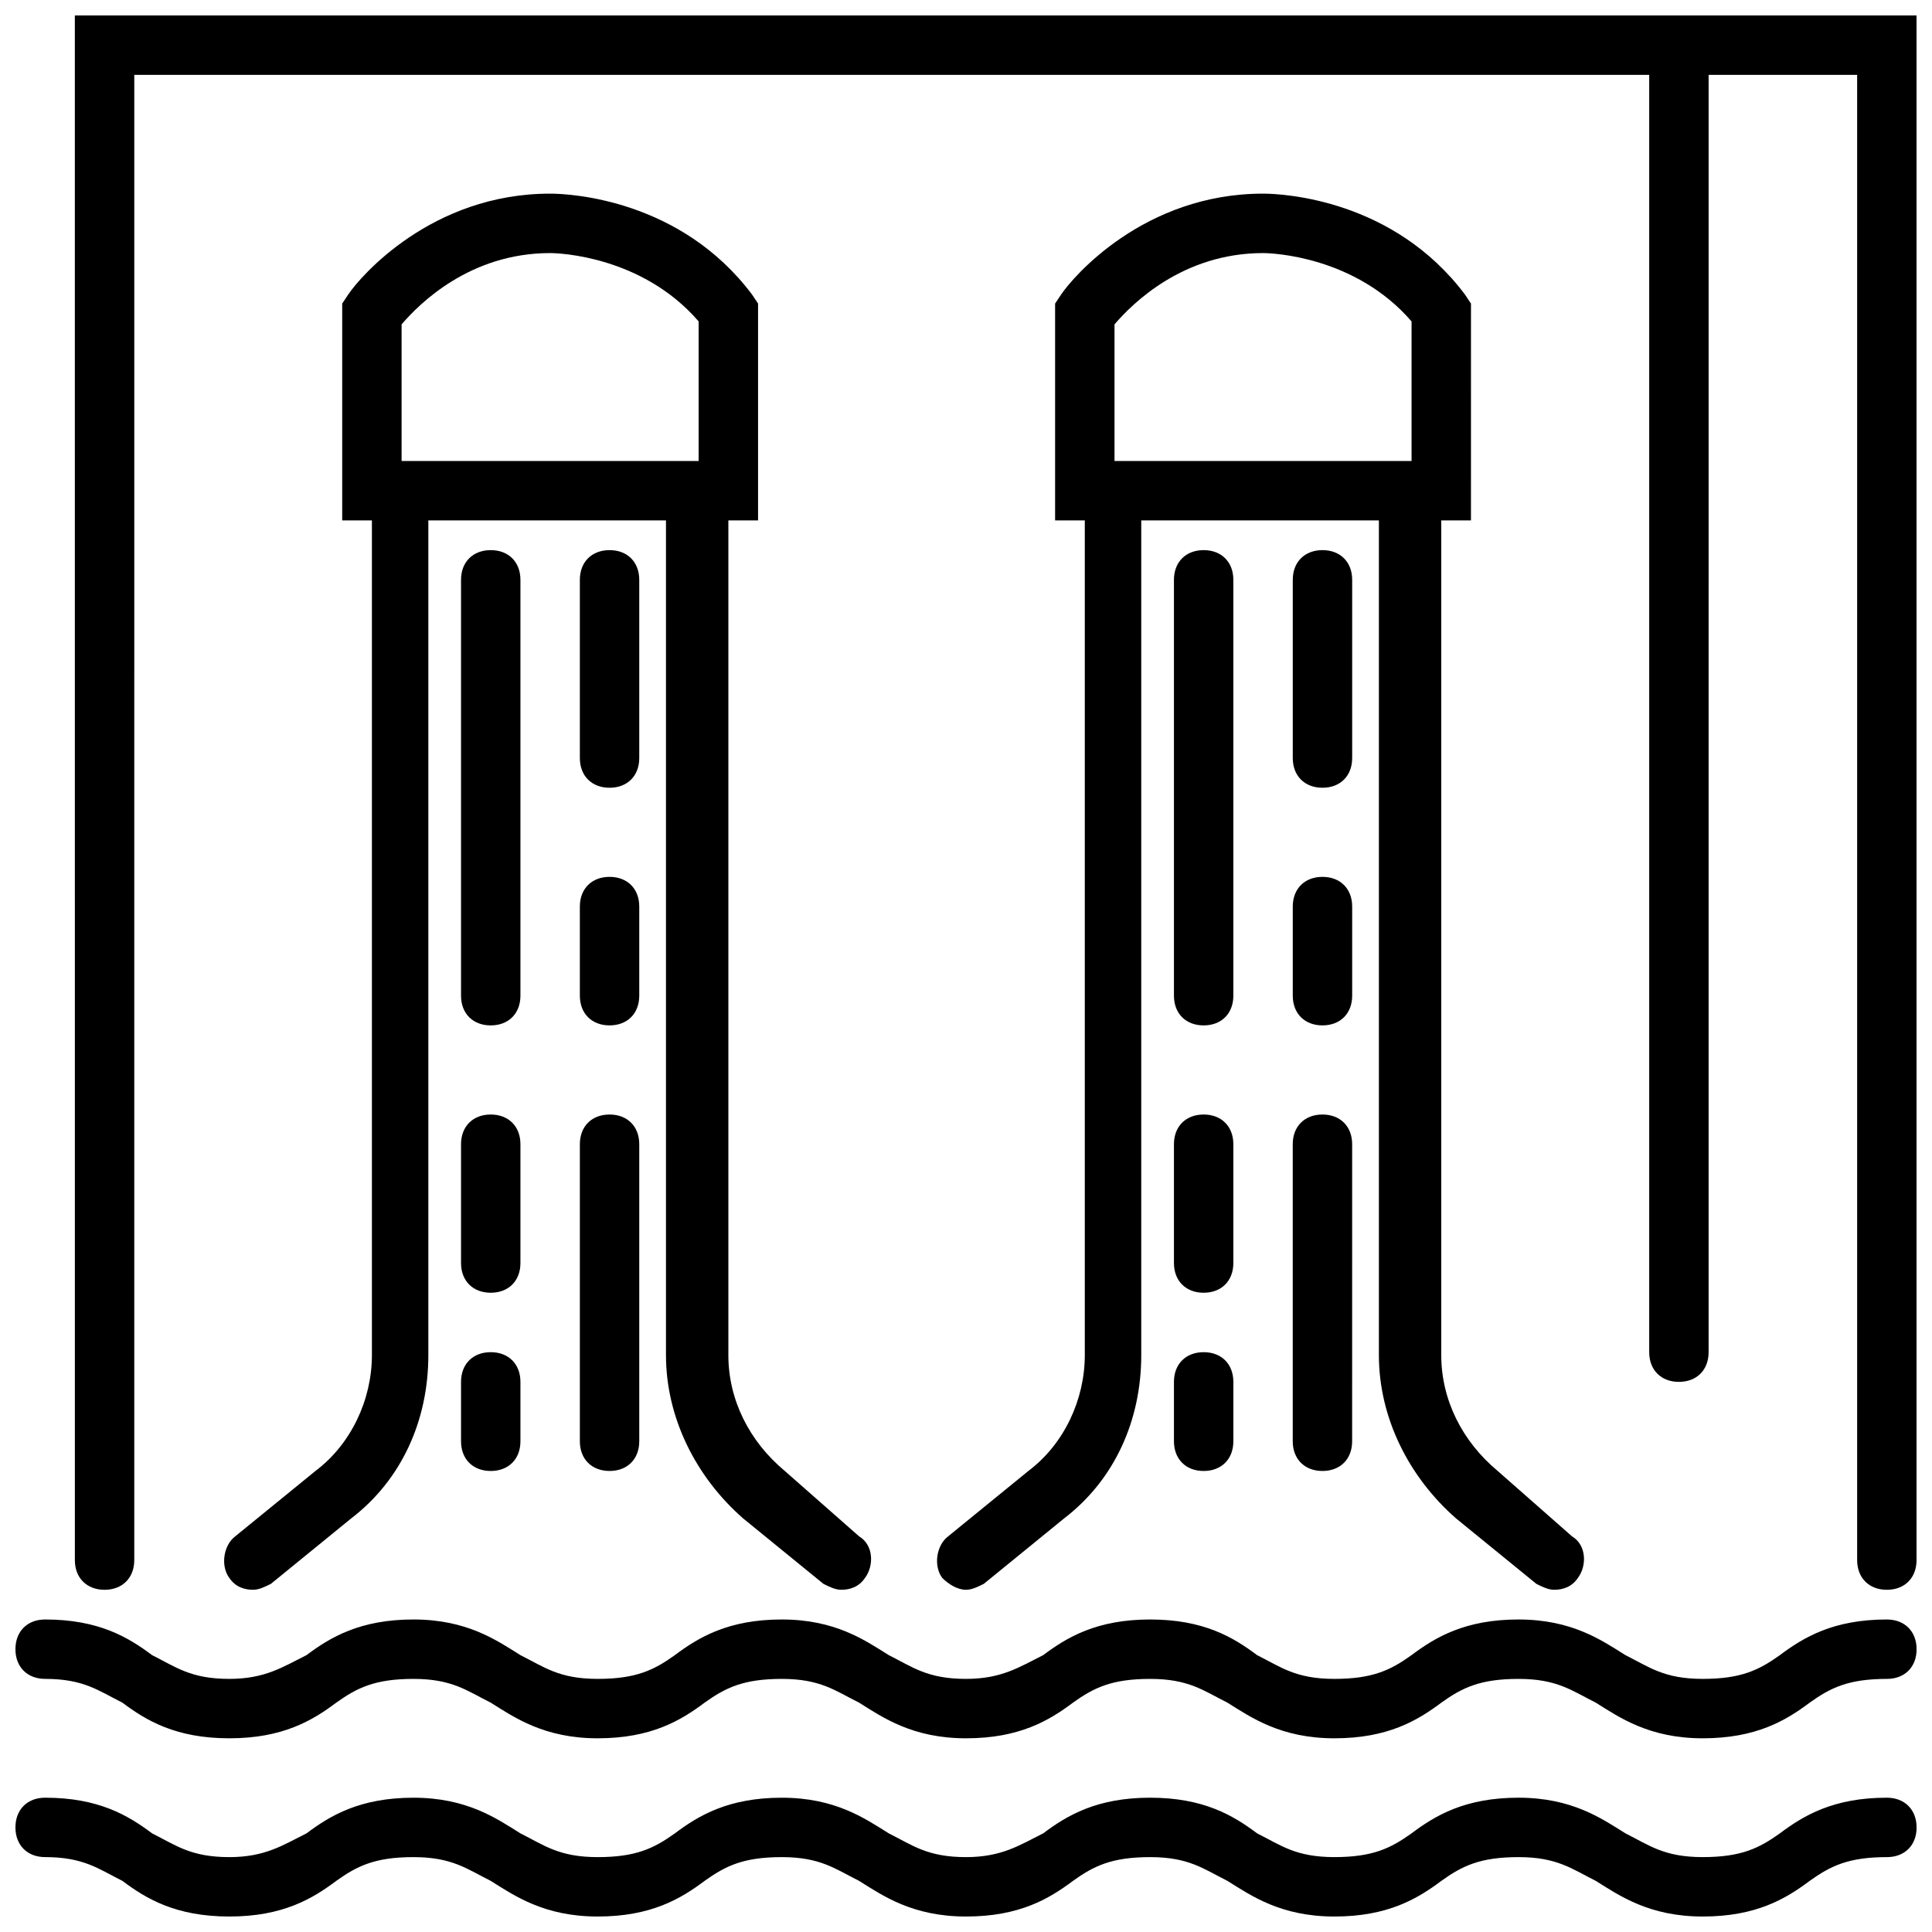
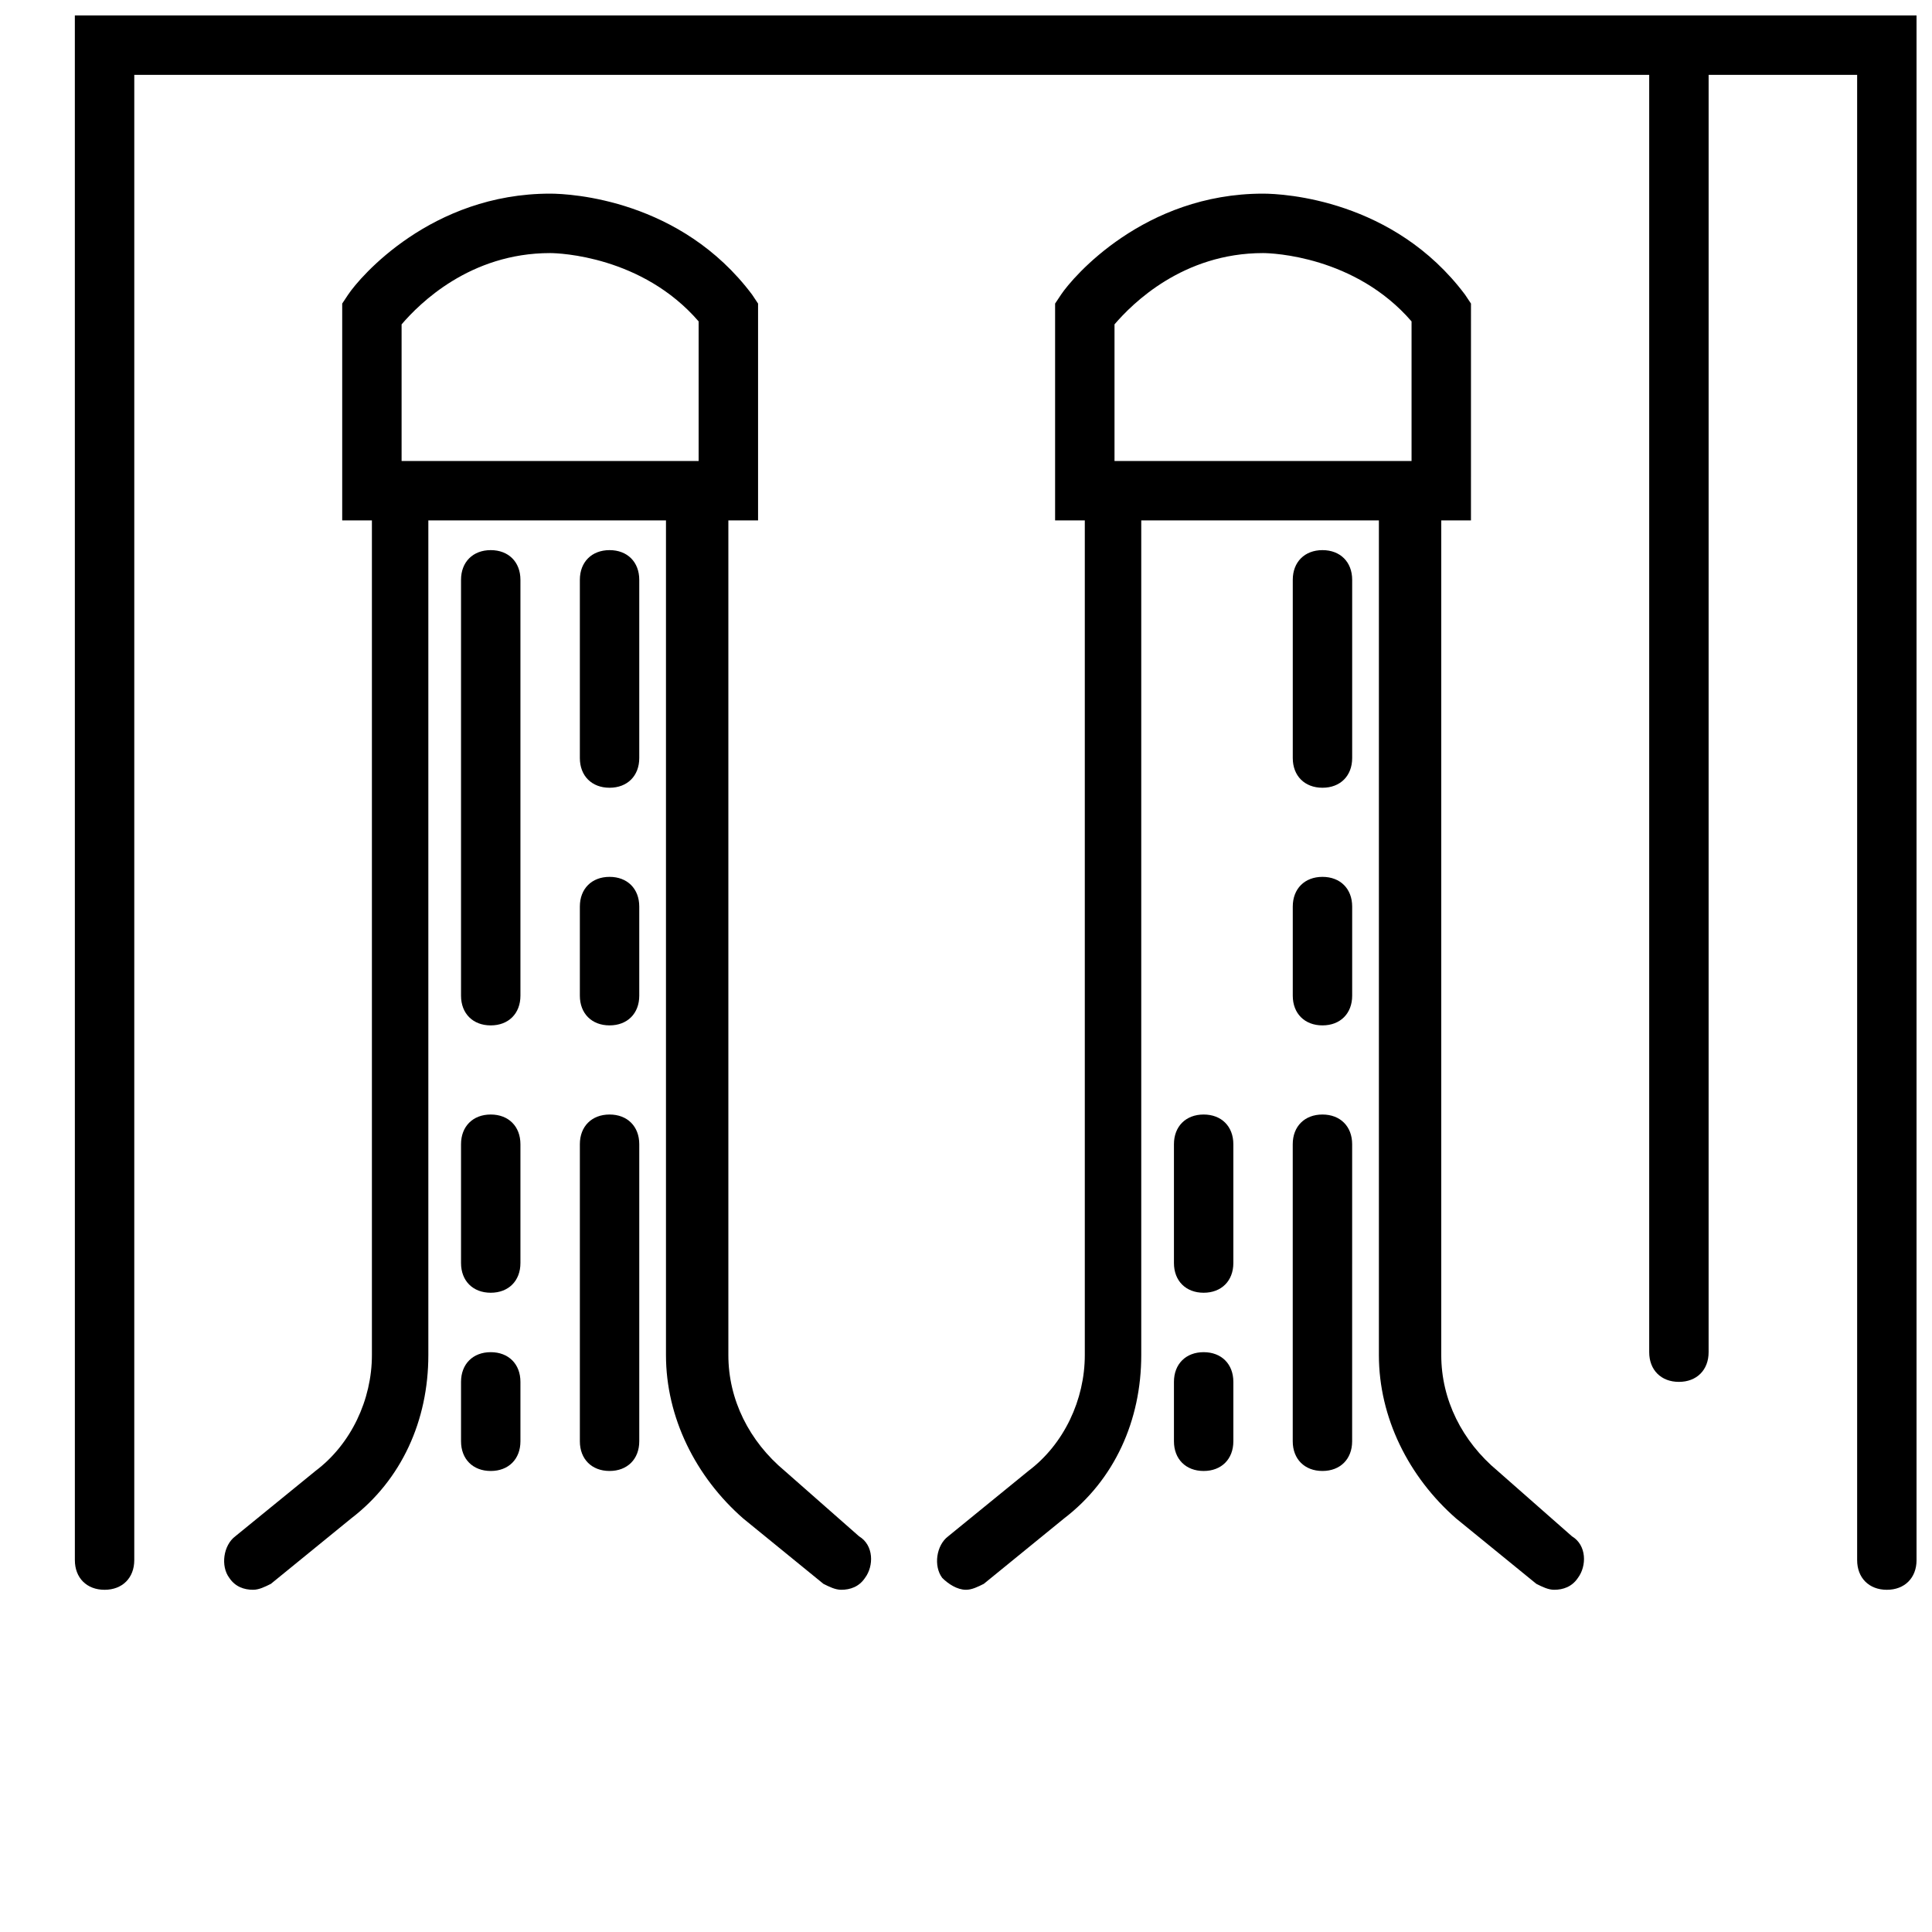
<svg xmlns="http://www.w3.org/2000/svg" width="800px" height="800px" version="1.1" viewBox="144 144 512 512">
  <defs>
    <clipPath id="c">
      <path d="m148.09 620h503.81v31.902h-503.81z" />
    </clipPath>
    <clipPath id="b">
-       <path d="m148.09 573h503.81v32h-503.81z" />
-     </clipPath>
+       </clipPath>
    <clipPath id="a">
      <path d="m163 148.09h488.9v417.91h-488.9z" />
    </clipPath>
  </defs>
  <g clip-path="url(#c)">
-     <path d="m644.03 620.41c-14.168 0-22.043 4.723-28.34 9.445-5.512 3.938-10.234 6.297-20.469 6.297s-14.168-3.148-20.469-6.297c-6.297-3.938-14.168-9.445-28.34-9.445-14.168 0-22.043 4.723-28.34 9.445-5.512 3.938-10.234 6.297-20.469 6.297s-14.168-3.148-20.469-6.297c-6.289-4.723-14.16-9.445-28.332-9.445-14.168 0-22.043 4.723-28.34 9.445-6.297 3.152-11.02 6.301-20.465 6.301-10.234 0-14.168-3.148-20.469-6.297-6.297-3.938-14.168-9.445-28.34-9.445-14.168 0-22.043 4.723-28.34 9.445-5.512 3.938-10.234 6.297-20.469 6.297-10.234 0-14.168-3.148-20.469-6.297-6.297-3.938-14.168-9.445-28.34-9.445-14.168 0-22.043 4.723-28.34 9.445-6.293 3.148-11.016 6.297-20.461 6.297-10.234 0-14.168-3.148-20.469-6.297-6.297-4.727-14.168-9.449-28.34-9.449-4.723 0-7.871 3.148-7.871 7.871s3.148 7.871 7.871 7.871c10.234 0 14.168 3.148 20.469 6.297 6.297 4.727 14.168 9.449 28.34 9.449 14.168 0 22.043-4.723 28.34-9.445 5.512-3.938 10.234-6.297 20.469-6.297s14.168 3.148 20.469 6.297c6.297 3.938 14.168 9.445 28.34 9.445 14.168 0 22.043-4.723 28.34-9.445 5.512-3.938 10.234-6.297 20.469-6.297s14.168 3.148 20.469 6.297c6.297 3.938 14.168 9.445 28.34 9.445 14.168 0 22.043-4.723 28.34-9.445 5.512-3.938 10.234-6.297 20.469-6.297s14.168 3.148 20.469 6.297c6.297 3.938 14.168 9.445 28.34 9.445 14.168 0 22.043-4.723 28.34-9.445 5.512-3.938 10.234-6.297 20.469-6.297s14.168 3.148 20.469 6.297c6.297 3.938 14.168 9.445 28.34 9.445 14.168 0 22.043-4.723 28.34-9.445 5.512-3.938 10.234-6.297 20.469-6.297 4.723 0 7.871-3.148 7.871-7.871-0.02-4.727-3.168-7.875-7.891-7.875z" />
-   </g>
+     </g>
  <g clip-path="url(#b)">
-     <path d="m644.03 573.18c-14.168 0-22.043 4.723-28.34 9.445-5.512 3.938-10.234 6.297-20.469 6.297s-14.168-3.148-20.469-6.297c-6.297-3.938-14.168-9.445-28.34-9.445-14.168 0-22.043 4.723-28.34 9.445-5.512 3.938-10.234 6.297-20.469 6.297s-14.168-3.148-20.469-6.297c-6.289-4.723-14.16-9.445-28.332-9.445-14.168 0-22.043 4.723-28.34 9.445-6.297 3.148-11.02 6.297-20.465 6.297-10.234 0-14.168-3.148-20.469-6.297-6.297-3.938-14.168-9.445-28.34-9.445-14.168 0-22.043 4.723-28.34 9.445-5.512 3.938-10.234 6.297-20.469 6.297-10.234 0-14.168-3.148-20.469-6.297-6.297-3.938-14.168-9.445-28.34-9.445-14.168 0-22.043 4.723-28.34 9.445-6.293 3.148-11.016 6.297-20.461 6.297-10.234 0-14.168-3.148-20.469-6.297-6.297-4.723-14.168-9.445-28.34-9.445-4.723 0-7.871 3.148-7.871 7.871 0 4.723 3.148 7.871 7.871 7.871 10.234 0 14.168 3.148 20.469 6.297 6.297 4.727 14.168 9.449 28.34 9.449 14.168 0 22.043-4.723 28.34-9.445 5.512-3.938 10.234-6.297 20.469-6.297s14.168 3.148 20.469 6.297c6.297 3.938 14.168 9.445 28.34 9.445 14.168 0 22.043-4.723 28.34-9.445 5.512-3.938 10.234-6.297 20.469-6.297s14.168 3.148 20.469 6.297c6.297 3.938 14.168 9.445 28.34 9.445 14.168 0 22.043-4.723 28.34-9.445 5.512-3.938 10.234-6.297 20.469-6.297s14.168 3.148 20.469 6.297c6.297 3.938 14.168 9.445 28.34 9.445 14.168 0 22.043-4.723 28.34-9.445 5.512-3.938 10.234-6.297 20.469-6.297s14.168 3.148 20.469 6.297c6.297 3.938 14.168 9.445 28.34 9.445 14.168 0 22.043-4.723 28.34-9.445 5.512-3.938 10.234-6.297 20.469-6.297 4.723 0 7.871-3.148 7.871-7.871-0.02-4.727-3.168-7.875-7.891-7.875z" />
-   </g>
+     </g>
  <path d="m227.6 533.82-21.254 17.32c-3.148 2.363-3.938 7.871-1.574 11.02 1.574 2.359 3.934 3.148 6.297 3.148 1.574 0 3.148-0.789 4.723-1.574l21.254-17.32c13.383-10.234 20.469-25.977 20.469-43.297v-221.2h62.977v221.2c0 16.531 7.871 32.273 20.469 43.297l21.254 17.32c1.574 0.789 3.148 1.574 4.723 1.574 2.363 0 4.723-0.789 6.297-3.148 2.363-3.148 2.363-8.66-1.574-11.02l-19.68-17.32c-9.445-7.871-14.957-18.895-14.957-30.699v-221.21h7.871v-57.465l-1.574-2.363c-18.895-25.191-48.02-26.766-53.531-26.766-31.488 0-50.383 22.043-53.531 26.766l-1.57 2.363v57.465h7.871v221.2c0 11.809-5.512 23.617-14.957 30.703zm22.828-303.86c4.723-5.508 18.105-18.891 39.359-18.891 2.363 0 24.402 0.789 39.359 18.105v37h-78.719z" />
  <path d="m281.92 297.66c0-4.723-3.148-7.871-7.871-7.871s-7.871 3.148-7.871 7.871v110.21c0 4.723 3.148 7.871 7.871 7.871s7.871-3.148 7.871-7.871z" />
  <path d="m305.54 439.36c-4.723 0-7.871 3.148-7.871 7.871v78.719c0 4.723 3.148 7.871 7.871 7.871s7.871-3.148 7.871-7.871v-78.719c0-4.723-3.148-7.871-7.871-7.871z" />
  <path d="m281.92 447.23c0-4.723-3.148-7.871-7.871-7.871s-7.871 3.148-7.871 7.871v31.488c0 4.723 3.148 7.871 7.871 7.871s7.871-3.148 7.871-7.871z" />
  <path d="m313.41 384.25c0-4.723-3.148-7.871-7.871-7.871s-7.871 3.148-7.871 7.871v23.617c0 4.723 3.148 7.871 7.871 7.871s7.871-3.148 7.871-7.871z" />
  <path d="m313.41 297.66c0-4.723-3.148-7.871-7.871-7.871s-7.871 3.148-7.871 7.871v47.23c0 4.723 3.148 7.871 7.871 7.871s7.871-3.148 7.871-7.871z" />
  <path d="m274.05 502.34c-4.723 0-7.871 3.148-7.871 7.871v15.742c0 4.723 3.148 7.871 7.871 7.871s7.871-3.148 7.871-7.871v-15.742c0-4.723-3.148-7.871-7.871-7.871z" />
  <path d="m416.53 533.82-21.254 17.32c-3.148 2.363-3.938 7.871-1.574 11.02 1.574 1.574 3.938 3.148 6.297 3.148 1.574 0 3.148-0.789 4.723-1.574l21.254-17.32c13.383-10.234 20.469-25.977 20.469-43.297v-221.2h62.977v221.2c0 16.531 7.871 32.273 20.469 43.297l21.254 17.32c1.574 0.789 3.148 1.574 4.723 1.574 2.363 0 4.723-0.789 6.297-3.148 2.363-3.148 2.363-8.66-1.574-11.02l-19.684-17.32c-9.445-7.871-14.957-18.895-14.957-30.699v-221.21h7.871l0.004-57.465-1.574-2.363c-18.895-25.191-48.02-26.766-53.531-26.766-31.488 0-50.383 22.043-53.531 26.766l-1.574 2.363v57.465h7.871v221.2c0.004 11.809-5.508 23.617-14.953 30.703zm22.828-303.86c4.723-5.508 18.105-18.891 39.359-18.891 2.363 0 24.402 0.789 39.359 18.105v37h-78.719z" />
-   <path d="m470.85 297.66c0-4.723-3.148-7.871-7.871-7.871-4.723 0-7.871 3.148-7.871 7.871v110.21c0 4.723 3.148 7.871 7.871 7.871 4.723 0 7.871-3.148 7.871-7.871z" />
  <path d="m494.46 439.36c-4.723 0-7.871 3.148-7.871 7.871v78.719c0 4.723 3.148 7.871 7.871 7.871 4.723 0 7.871-3.148 7.871-7.871l0.004-78.719c0-4.723-3.148-7.871-7.875-7.871z" />
  <path d="m470.85 447.23c0-4.723-3.148-7.871-7.871-7.871-4.723 0-7.871 3.148-7.871 7.871v31.488c0 4.723 3.148 7.871 7.871 7.871 4.723 0 7.871-3.148 7.871-7.871z" />
  <path d="m502.34 384.25c0-4.723-3.148-7.871-7.871-7.871s-7.871 3.148-7.871 7.871v23.617c0 4.723 3.148 7.871 7.871 7.871s7.871-3.148 7.871-7.871z" />
  <path d="m502.34 297.66c0-4.723-3.148-7.871-7.871-7.871s-7.871 3.148-7.871 7.871v47.23c0 4.723 3.148 7.871 7.871 7.871s7.871-3.148 7.871-7.871z" />
  <path d="m462.98 502.34c-4.723 0-7.871 3.148-7.871 7.871v15.742c0 4.723 3.148 7.871 7.871 7.871 4.723 0 7.871-3.148 7.871-7.871v-15.742c0-4.723-3.148-7.871-7.871-7.871z" />
  <g clip-path="url(#a)">
    <path d="m163.84 557.44c0 4.723 3.148 7.871 7.871 7.871 4.723 0 7.871-3.148 7.871-7.871l0.004-393.6h401.47v338.5c0 4.723 3.148 7.871 7.871 7.871 4.723 0 7.871-3.148 7.871-7.871l0.004-338.5h39.359v393.6c0 4.723 3.148 7.871 7.871 7.871s7.871-3.148 7.871-7.871v-409.34h-488.07z" />
  </g>
</svg>